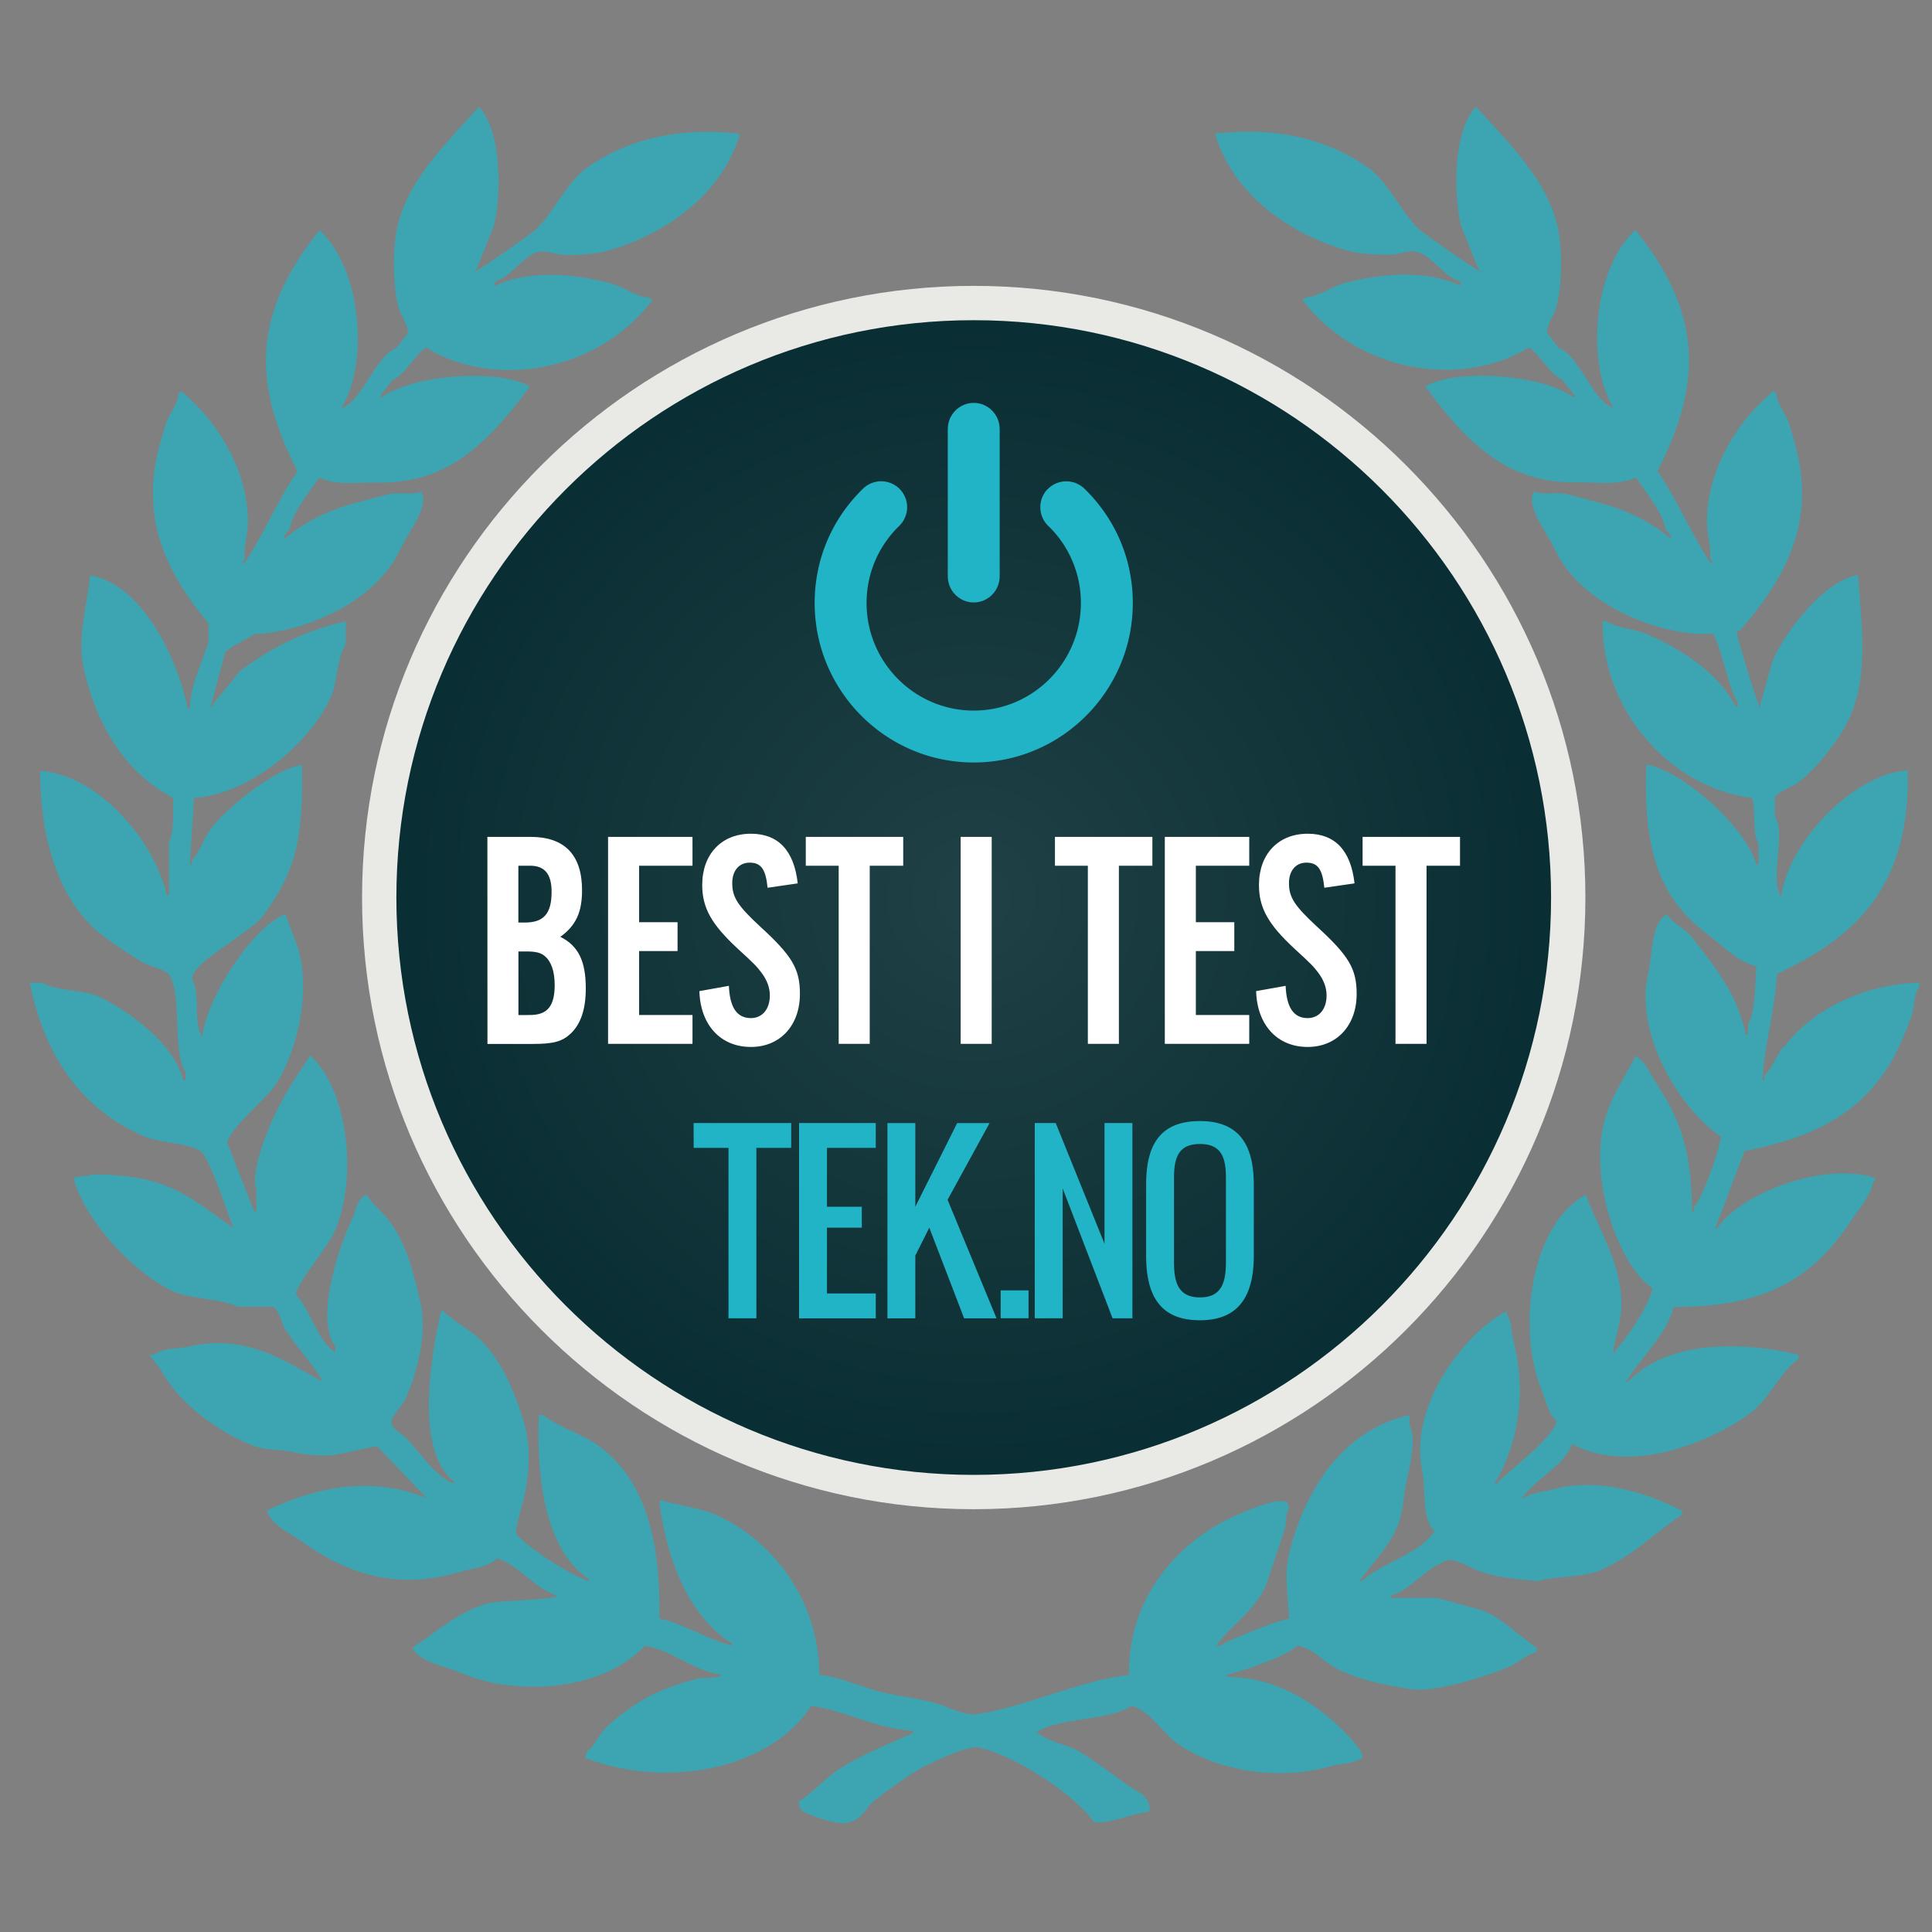
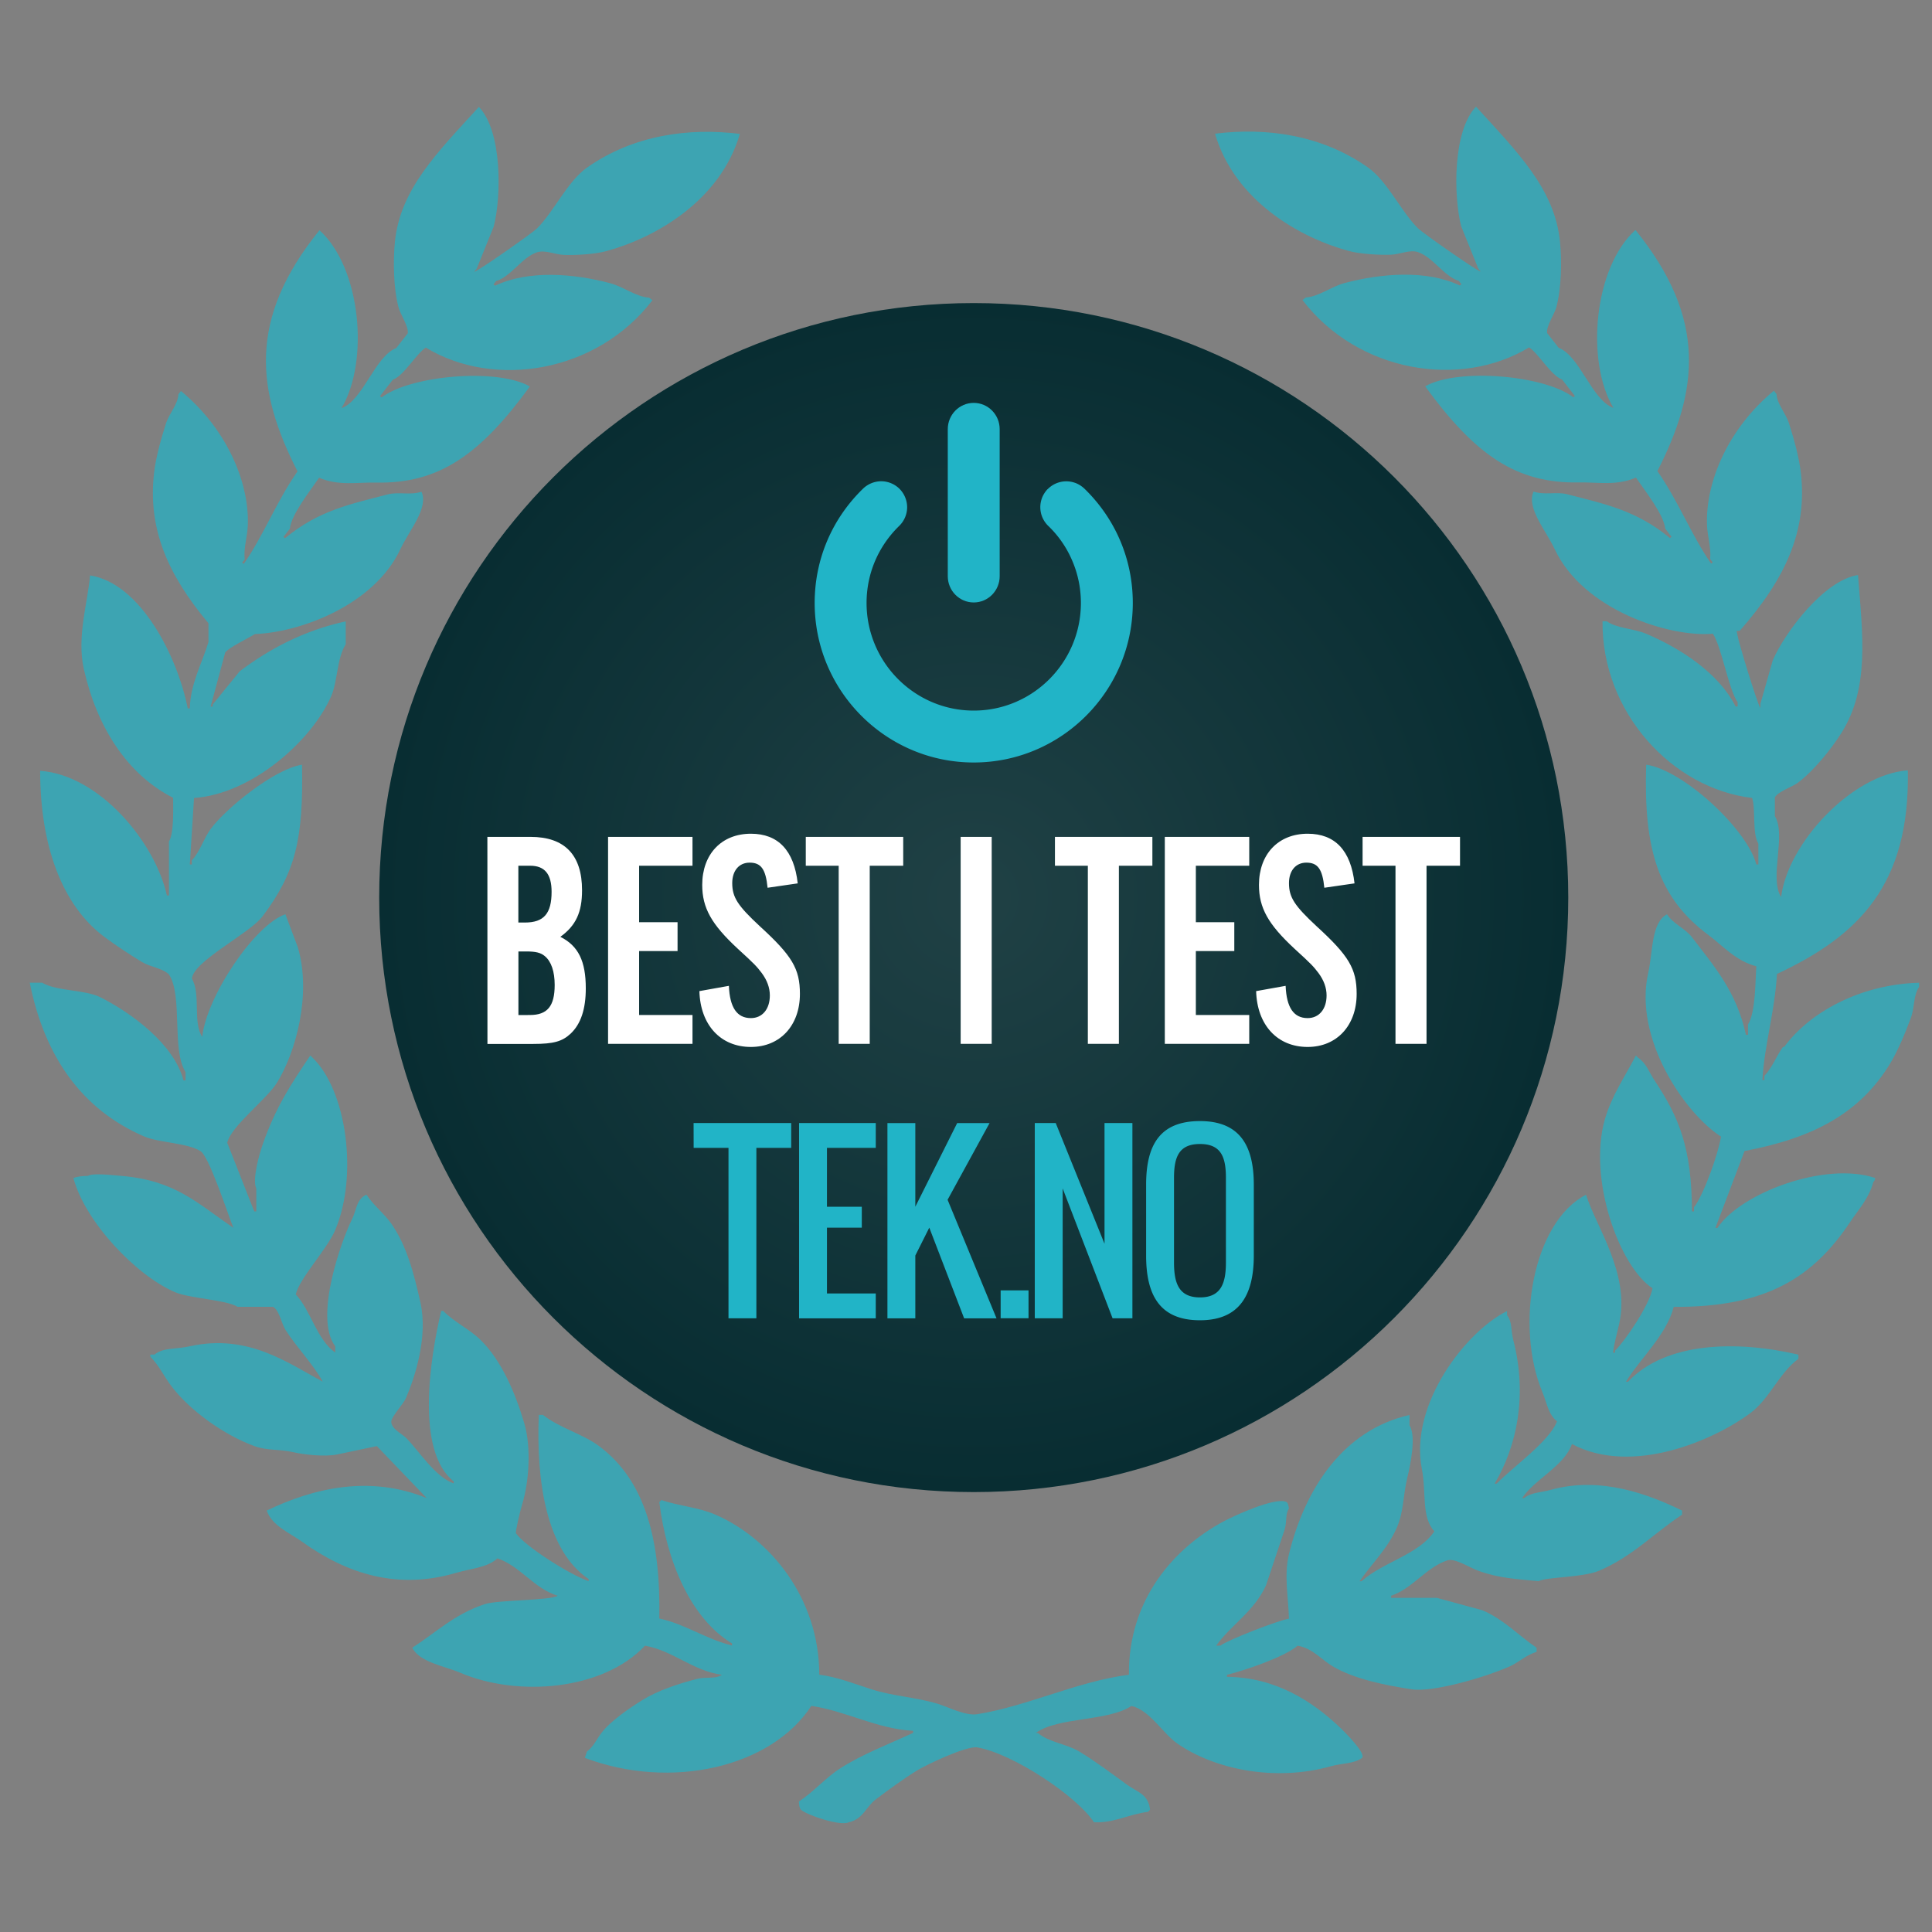
<svg xmlns="http://www.w3.org/2000/svg" viewBox="0 0 300 300">
  <rect x="0" y="0" width="300" height="300" fill="#808080" stroke="none" />
  <defs>
    <radialGradient id="grd1" gradientUnits="userSpaceOnUse" cx="746.195" cy="334.372" r="92.315">
      <stop offset="0" stop-color="#204145" />
      <stop offset="1" stop-color="#082d32" />
    </radialGradient>
  </defs>
  <style>.shp2{fill:#21b4c7}</style>
  <path d="M276.88 162.53c-1.07 1.48-1.66 3.22-2.9 4.52v.65h-.32c.32-5.47 1.95-10.69 2.26-16.46 12.68-5.93 20.66-13.82 20.33-31.62-8.67.61-18.65 11.3-19.68 19.68-1.9-3.06.86-9.56-.97-12.58v-2.9c.48-.91 2.68-1.62 3.55-2.26 2.43-1.81 5.15-5.16 6.78-7.74 4.37-6.95 3.32-15.03 2.58-24.53-5.23.78-11.31 8.83-13.23 13.23l-1.93 6.78v.65c-.49-.7-3.43-10.35-3.55-11.29-.03-.25-.08-.47-.15-.67l.5-.05c7.12-8.1 10.53-15.54 9.48-24.57-.27-2.39-1.11-5.36-1.82-7.58-.54-1.71-1.86-3-1.96-4.61-.13-.17-.27-.34-.4-.51-7.01 5.77-10.61 14.04-10.39 20.79.06 1.83.67 3.56.49 5.35l.4.51-.25.2c-3.11-4.51-5.04-9.62-8.34-14.37 6.36-12.47 7.79-23.6-3.41-37.44-6.46 5.82-7.76 20.38-3.42 27.63-3.38-1.24-5.2-8.07-8.5-9.33l-1.79-2.29c-.18-1.02 1.12-2.93 1.41-3.96.81-2.92.89-7.23.58-10.27-.83-8.17-6.63-13.9-13.04-20.93-3.64 3.82-3.49 13.92-2.3 18.57l2.64 6.54.4.51c-.82-.25-9.07-6.05-9.74-6.72-2.67-2.65-4.72-7.3-7.79-9.47-7.2-5.06-15.78-6.23-23.73-5.23 3.07 10.47 13.24 16.17 20.74 18.2 1.78.49 4.75.66 6.59.59 1.35-.05 2.92-.83 4.19-.4 2.34.79 4.03 3.76 6.34 4.47l.4.51-.25.2c-5.2-2.47-12.22-1.88-17.89-.38-2.07.55-3.99 2.11-6.03 2.24l-.51.4c8.62 11.27 24.56 13.81 35.19 7.35 1.53 1.01 3.37 4.34 5.13 5l1.98 2.55c-.02.02-.04.03-.06.05-.02.02-.04.03-.06.05-.02.02-.04.03-.06.05-.02.02-.04.03-.06.05-4.41-3.41-17.91-4.62-23.01-1.7 7.76 10.64 14.16 15.12 23.9 14.92 2.85-.06 5.8.56 8.83-.75 1.39 2.04 4.33 5.73 4.54 7.92l.99 1.27-.25.2c-5.27-4.38-10.38-5.34-15.94-6.8-1.69-.44-3.5.17-5.24-.42-1.15 2.52 1.91 6.01 3.27 8.91 4.47 9.56 17.95 13.76 24.58 13.16 1.36 2.06 2.44 8.67 3.84 10.65v.65h-.32c-2.58-5.15-8.48-9-13.88-11.29-1.97-.84-4.45-.79-6.13-1.94h-.65c-.13 14.19 10.88 25.99 23.23 27.43.58 1.74-.01 5.49.97 7.1v3.23h-.32c-1.38-5.39-11.29-14.66-17.1-15.49-.42 13.16 1.87 20.64 9.68 26.46 2.28 1.7 4.23 4.01 7.42 4.84-.16 2.46-.11 7.18-1.29 9.03v1.61h-.32c-1.46-6.7-4.9-10.59-8.39-15.16-1.06-1.39-2.87-2.01-3.87-3.55-2.46 1.28-2.19 5.91-2.9 9.03-2.35 10.28 5.69 21.89 11.29 25.49-.44 2.74-2.7 9.05-4.19 10.97v.64h-.32c-.03-9.89-2.03-14.64-5.81-20.33-.91-1.38-1.23-2.62-2.58-3.55-.11-.11-.21-.22-.32-.32-1.63 3.19-3.76 6.17-4.84 10-2.59 9.23 2.25 22.74 7.42 26.14-.43 2.54-4.16 8.06-5.81 9.68v.32h-.32c.18-1.48.67-3.15.97-4.52 1.7-7.75-3.6-15.03-5.16-20-8.25 4.22-11.08 20.35-6.77 30.65.72 1.73.91 3.46 2.26 4.52-1.1 3.08-7.02 7.23-9.36 9.68h-.32c3.43-5.79 5.13-13.65 2.9-22.27-.41-1.6-.14-2.82-.97-3.87v-.65c-6.34 3.11-15.21 14.46-13.23 24.52.72 3.67-.11 7.46 1.94 9.68-2.45 3.65-8.07 4.8-11.29 7.75h-.32c1.88-2.73 4.41-5.11 5.81-8.39 1.07-2.5.9-4.77 1.61-7.74.41-1.68 1.43-6.39.33-8.07v-1.61c-10.25 2.3-16.23 11.41-18.72 21.62-.8 3.28-.08 6.69 0 10-1.66.27-9.46 3.29-10.65 4.19h-.65c2.34-3.25 5.87-5.28 7.74-9.36l2.91-8.72c.36-1.27.06-2.32.65-3.22-.13-.66-.08-.62-.33-.97-1.62-.95-8.27 2.16-9.68 2.91-7.76 4.1-14.95 12.14-14.84 23.88-8.01 1.03-15.74 4.88-23.56 6.13-1.83.29-4.62-1.17-6.13-1.62-3.56-1.06-6.79-1.14-10.32-2.26-2.45-.78-5.24-1.9-8.07-2.26-.01-11.96-7.7-21.19-16.13-24.85-2.62-1.14-5.49-1.3-8.39-2.26l-.32.32c1.14 9.14 4.83 18.03 11.29 21.94v.32c-4.09-1.01-7.31-3.35-11.29-4.19.23-12.07-2.12-21.4-9.36-26.78-2.59-1.92-6.11-2.79-8.71-4.84h-.64c-.43 10.39 1.21 21.13 7.74 25.49v.32c-2.71-.88-9.78-5.31-11.29-7.42-.13-.13.62-3.38.97-4.52 1.04-3.38 1.45-8.75.32-12.58-1.43-4.84-3.58-9.77-6.77-12.91-1.74-1.71-4.1-2.78-5.81-4.52h-.32c-1.71 7.26-4.03 21.73 1.94 26.46v.32c-2.93-1.05-5.33-5-7.42-7.1-.55-.55-2.42-1.47-2.26-2.58.12-.81 1.87-2.66 2.26-3.55 1.46-3.38 3.43-9.58 2.26-14.84-1.03-4.65-2.17-8.9-4.52-12.26-1.1-1.57-2.8-2.88-3.87-4.51-1.6.75-1.47 2.29-2.26 3.87-1.54 3.11-5.96 15.17-2.58 19.68v.97c-2.87-2.01-3.76-6.48-6.13-9.03.54-2.45 4.86-7 6.13-10 3.57-8.44 1.79-21.65-3.55-26.78l-.32-.32c-3.01 4.46-5.4 8.06-7.42 13.88-.48 1.37-1.64 5.4-.97 6.78v3.55h-.32l-4.19-10.65c.56-2.58 6.11-6.72 7.74-9.36 2.86-4.63 5.39-13.6 3.23-20.97-.65-1.72-1.29-3.44-1.94-5.16-4.82 1.66-12.26 12.82-12.91 19.04-1.51-2.23-.19-6.65-1.61-9.03.19-2.71 8.97-7.01 10.97-9.68 5.14-6.84 6.36-12.04 6.13-23.55-4.38.68-11.95 6.92-14.2 10-1.11 1.53-1.63 3.49-2.9 4.84v.65h-.32c.21-3.44.43-6.88.65-10.32 9.06-.64 18.32-8.96 21.3-15.81 1.01-2.32.87-5.86 2.26-8.07v-3.55c-6.53 1.43-11.89 4.3-16.46 7.75l-1.05 1.29-1.05 1.29-1.05 1.29-1.05 1.29v.32h-.32c.75-2.8 1.51-5.59 2.26-8.39.65-.83 3.22-2.01 4.62-2.87 7.04-.25 18.53-4.5 22.59-13.19 1.36-2.91 4.42-6.39 3.27-8.91-1.74.59-3.54-.03-5.24.42-5.56 1.46-10.67 2.42-15.94 6.8l-.25-.2.99-1.27c.21-2.19 3.15-5.88 4.54-7.92 3.03 1.3 5.98.69 8.83.75 9.74.21 16.14-4.28 23.9-14.92-5.09-2.92-18.6-1.71-23.01 1.7l-.26-.2 1.98-2.54c1.76-.66 3.6-3.99 5.13-5 10.63 6.46 26.57 3.92 35.19-7.35l-.51-.4c-2.03-.13-3.96-1.69-6.03-2.24-5.66-1.51-12.69-2.09-17.89.38-.08-.07-.17-.13-.25-.2l.4-.51c2.32-.7 4-3.68 6.34-4.47 1.27-.42 2.84.35 4.19.4 1.85.07 4.81-.1 6.59-.59 7.5-2.03 17.67-7.73 20.74-18.2-7.95-.99-16.53.17-23.73 5.23-3.07 2.17-5.12 6.82-7.79 9.47-.68.67-8.92 6.48-9.74 6.73l.4-.51 2.64-6.54c1.2-4.65 1.34-14.74-2.3-18.57-6.42 7.03-12.22 12.76-13.04 20.93-.31 3.04-.22 7.35.58 10.27.29 1.04 1.59 2.95 1.41 3.96l-1.79 2.29c-3.3 1.26-5.12 8.09-8.5 9.33 4.34-7.25 3.04-21.81-3.42-27.63-11.2 13.84-9.77 24.97-3.41 37.44-3.3 4.75-5.22 9.86-8.34 14.37l-.26-.2.4-.51c-.19-1.78.43-3.52.49-5.35.22-6.75-3.38-15.01-10.39-20.79l-.39.51c-.09 1.61-1.41 2.9-1.96 4.61-.71 2.22-1.55 5.2-1.82 7.58-.99 8.59 2.04 15.73 8.45 23.37v2.89c-.92 3.15-2.82 6.48-2.9 10.33h-.32c-1.6-8.08-7.33-19.43-15.17-20.65-.31 4-2.1 9.49-.97 14.52 2 8.93 6.67 16.36 13.87 20.01 0 1.68.15 5.53-.65 6.78v8.39h-.32c-1.83-8.3-10.5-18.71-19.68-19.36.01 11.55 3.35 20.86 10 25.81.47.34.94.68 1.42 1.02.48.33.96.66 1.44.98.48.32.97.64 1.46.95.49.31.99.62 1.48.92 1.35.82 3.09.91 4.2 1.93 2.19 3.3.38 11.72 2.58 15.17v1.29h-.32c-1.47-5.64-8.09-10.48-12.91-12.91-2.41-1.21-6.81-.92-9.04-2.26H4.62c2.3 11.5 8.1 19.7 17.75 23.87 2.29.99 6.7 1 8.71 2.26 1.32.56 4.37 10.04 5.16 11.94-5.69-3.89-9.04-7.37-17.42-8.07-1.55-.13-4.45-.47-5.16 0-.99.02-1.65.11-2.26.32 1.76 6.75 9.74 15.18 15.81 17.75 2.31.98 7.86 1.15 9.68 2.26h5.49c.97.46 1.35 2.62 1.93 3.55 1.74 2.74 4.21 5.22 5.81 8.07-5.31-2.81-11.55-7.51-20.65-5.49-2.17.49-4.07.16-5.48 1.29h-.65v.32c1.31 1.3 2.1 3.02 3.23 4.52 2.82 3.77 8.15 7.62 12.91 9.36 2.11.77 3.74.42 6.13.97 1.46.34 4.81.75 6.78.33l6.13-1.29 7.74 8.07c-8.95-3.64-17.69-1.5-24.84 1.94.8 2.36 3.61 3.49 5.49 4.84 7.04 5.05 14.89 7.49 23.88 4.84 2.35-.69 4.88-.81 6.45-2.26 3.58 1.22 5.67 4.68 9.36 5.81-1.19.75-9.29.64-11.29 1.29-4.75 1.55-7.62 4.43-11.29 6.78 1.12 2.26 5.01 2.84 7.42 3.87 8.93 3.83 22.17 2.77 28.72-4.19 4.31.76 7.51 3.94 11.94 4.52-1.06.72-2.32.25-3.87.64-2.83.73-6.05 1.79-8.39 3.23-2 1.23-5.05 3.31-6.45 5.16-.79 1.04-1.23 2.13-2.26 2.9l-.32.97c13.41 5.06 28.95 1.48 35.17-8.07 5.41.79 10.15 3.57 15.81 3.87v.32c-3.89 1.81-7.79 3.26-11.29 5.49-2.28 1.44-4.19 3.72-6.45 5.16.07.75.06.91.32 1.29 1.09.9 6.23 2.59 7.42 1.94 2.25-.49 2.67-2.41 4.2-3.55 2.06-1.55 4.28-3.19 6.45-4.52 1.33-.81 7.63-3.86 9.36-3.55 5.54.99 15.43 7.57 18.07 11.62 3 .16 5.41-1.24 8.39-1.62.11-.11.22-.21.32-.32-.26-2.45-2-2.75-3.55-3.87-2.35-1.71-4.86-3.61-7.42-5.16-2.01-1.22-4.72-1.42-6.45-2.9h-.32c3.45-2.51 11.19-1.76 14.84-4.19 2.85.63 4.87 4.25 7.1 5.81 5.77 4.03 15.19 6 23.88 3.55 1.76-.49 3.55-.36 4.84-1.29.67-.7-2.79-4.13-3.55-4.84-4.05-3.82-9.78-7.69-17.43-7.75v-.32c2.84-.68 9.06-2.83 10.97-4.52 2.36.41 3.73 2.2 5.49 3.23 3.3 1.93 7.93 2.89 12.26 3.55 3.19.48 11.08-1.76 15.16-3.55 1.43-.62 2.54-1.79 4.2-2.26v-.65c-2.73-1.85-5.14-4.43-8.39-5.81-2.37-.65-4.73-1.29-7.1-1.94h-7.1v-.32c3.34-1.13 5.43-4.4 8.71-5.49 1.14-.42 3.48 1.12 4.84 1.61 3.2 1.16 5.96 1.29 9.36 1.61 1.19-.66 6.8-.54 9.36-1.61 5.18-2.18 8.6-5.88 12.91-8.71v-.64c-5.05-2.46-12.56-5.38-20.33-3.23-1.63.45-3.08.39-4.19 1.29h-.32c1.98-2.96 6.52-4.94 7.74-8.39 9.44 5.01 22.23-.7 27.75-4.84 2.94-2.2 4.48-6.27 7.42-8.39v-.65c-9.66-2.26-20.61-1.98-26.46 4.2h-.32c2.23-3.64 6.27-7.22 7.42-11.62 14.48.09 21.72-4.66 27.43-13.23 1.24-1.86 2.91-3.67 3.55-6.13.26-.33.12-.08.33-.64-7.79-2.66-20.97 2.36-24.52 7.74h-.32l4.52-11.94c10.6-2.01 17.85-5.79 22.59-13.55 1.25-2.05 2.42-4.91 3.23-7.1.62-1.68.38-3.51 1.29-4.84v-.64c-9.08.24-17 4.55-20.98 10" opacity=".702" fill="#21b4c7" />
  <path d="M653.88 334.37c0 50.98 41.33 92.32 92.32 92.32 50.98 0 92.32-41.33 92.32-92.32 0-50.99-41.33-92.31-92.32-92.31-50.98 0-92.32 41.33-92.32 92.31" fill="url(#grd1)" transform="translate(-595 -195)" />
  <path class="shp2" d="M151.2 93.55c2.23 0 4.03-1.83 4.03-4.08V66.64c0-2.25-1.8-4.08-4.03-4.08-2.23 0-4.03 1.83-4.03 4.08v22.83c0 2.25 1.8 4.08 4.03 4.08z" />
-   <path d="M151.2 234.35c-52.37 0-94.98-42.61-94.98-94.98 0-52.37 42.61-94.98 94.98-94.98 52.37 0 94.98 42.61 94.98 94.98 0 52.37-42.61 94.98-94.98 94.98zm0-184.63c-49.43 0-89.65 40.22-89.65 89.65 0 49.43 40.22 89.65 89.65 89.65 49.43 0 89.65-40.22 89.65-89.65 0-49.43-40.22-89.65-89.65-89.65z" fill="#e9eae6" />
  <path class="shp2" d="M162.68 75.96c.37-.38.81-.68 1.29-.89.49-.21 1.01-.32 1.54-.33.53-.01 1.05.09 1.55.28.49.2.94.49 1.32.85 4.85 4.71 7.52 11.01 7.52 17.76 0 13.66-11.08 24.77-24.7 24.77s-24.7-11.11-24.7-24.77c0-6.75 2.67-13.05 7.52-17.76.77-.74 1.8-1.15 2.87-1.14 1.07.02 2.09.46 2.83 1.22.74.77 1.15 1.8 1.14 2.87a4.06 4.06 0 01-1.22 2.83c-3.27 3.18-5.08 7.43-5.08 11.98 0 9.21 7.47 16.71 16.64 16.71 9.18 0 16.64-7.49 16.64-16.71 0-1.11-.11-2.23-.33-3.32a16.36 16.36 0 00-.99-3.19 16.318 16.318 0 00-3.76-5.47c-.38-.37-.68-.81-.89-1.29-.21-.49-.32-1.01-.33-1.54-.01-.53.09-1.05.28-1.55.2-.49.49-.94.85-1.32m-7.29 124.42h4.33v4.33h-4.33zm-47.68-25.99h15.16v3.86h-5.41v26.46h-4.33v-26.46h-5.41zm39.44 11.92l7.6 18.41h-5.03l-5.41-14.08-2.17 4.33v9.75h-4.33v-30.32h4.33v12.99l6.5-12.99h5.03zm24.37-11.92h4.33v30.32h-3.08l-7.75-20.17v20.17h-4.33v-30.32h3.25l7.58 18.75zm14.82-.3c6.16 0 8.36 3.79 8.36 9.88v11c0 6.09-2.2 10.05-8.36 10.05-6.21 0-8.36-3.87-8.36-10.05v-11c0-6.18 2.15-9.88 8.36-9.88m4.03 8.8c0-3.25-.78-5.24-4.03-5.24s-4.03 2-4.03 5.24v13.17c0 3.25.78 5.41 4.03 5.41s4.03-2.17 4.03-5.41zm-66.28-8.5h11.91v3.86h-7.58v9.14h5.41v3.25h-5.41v10.22h7.58v3.86h-11.91z" />
  <path d="M-279.44 155.37l-1.15 7.37h-4.97l5.47-33.46h6.52l5.82 33.46h-5.17l-1.15-7.37zm2.61-18l-1.91 13.34h3.91zm24.94 25.38l-7.27-20.67v20.67h-4.66v-33.46h5.07l6.87 19.87v-19.87h4.67v33.46zm10.64-33.46h6.97c5.52 0 8.33 2.91 8.33 8.63 0 3.56-1 5.72-3.51 7.52 2.91 1.45 4.11 3.91 4.11 8.33 0 3.36-.8 5.77-2.46 7.33-1.35 1.25-2.76 1.65-6.02 1.65h-7.42zm6.07 13.85c3.06 0 4.31-1.45 4.31-4.97 0-2.86-1.1-4.21-3.46-4.21h-1.91v9.18zm.8 14.95c2.81 0 4.01-1.41 4.01-4.87 0-2.16-.55-3.81-1.61-4.67-.65-.55-1.46-.75-3.01-.75h-1.25v10.28zm27.39-24.14h-8.63v9.13h6.22v4.67h-6.22v10.33h8.63v4.67h-13.65v-33.46h13.65zm17.81 0h-8.48v9.13h6.17v4.67h-6.17v15h-5.02v-33.46h13.49zm6.53 21.42l-1.15 7.37h-4.97l5.47-33.46h6.52l5.82 33.46h-5.17l-1.15-7.37zm2.6-18l-1.91 13.34h3.91zm26.34 25.38h-13.34v-33.46h5.02v28.8h8.33zm10.79 0h-5.02v-28.8h-5.32v-4.67h15.75v4.67h-5.42zm218.6-32.8h6.7c5.3 0 8 2.8 8 8.29 0 3.42-.96 5.49-3.37 7.23 2.79 1.4 3.95 3.76 3.95 8 0 3.23-.77 5.54-2.36 7.04-1.3 1.21-2.65 1.59-5.78 1.59h-7.13zm5.83 13.3c2.94 0 4.14-1.4 4.14-4.77 0-2.75-1.06-4.05-3.33-4.05h-1.83v8.82zm.77 14.36c2.7 0 3.85-1.35 3.85-4.67 0-2.07-.53-3.66-1.54-4.48-.63-.53-1.4-.72-2.89-.72h-1.2v9.88zm25.25-23.18h-8.29v8.77h5.97v4.48h-5.97v9.93h8.29v4.48H94.42v-32.14h13.11zm11.66 3.42c-.29-2.89-1.01-3.9-2.79-3.9-1.64 0-2.7 1.25-2.7 3.18 0 2.22.87 3.52 4.29 6.7 5.01 4.58 6.22 6.6 6.22 10.5 0 4.91-3.08 8.24-7.61 8.24-4.72 0-7.85-3.42-8-8.67l4.58-.82c.14 3.37 1.25 5.01 3.42 5.01 1.78 0 2.94-1.4 2.94-3.52 0-1.2-.43-2.36-1.25-3.47-.77-1.01-1.06-1.35-3.76-3.81-4.05-3.76-5.49-6.31-5.49-9.88 0-4.77 2.99-7.95 7.56-7.95 4.24 0 6.7 2.6 7.27 7.71zm15.86 24.24h-4.82v-27.66h-5.11v-4.48h15.13v4.48h-5.2zm18.94 0h-4.82v-32.14h4.82zm19.75 0h-4.82v-27.66h-5.11v-4.48h15.13v4.48h-5.2zm20.24-27.66h-8.29v8.77h5.97v4.48h-5.97v9.93h8.29v4.48h-13.11v-32.14h13.11zm11.66 3.42c-.29-2.89-1.01-3.9-2.79-3.9-1.64 0-2.7 1.25-2.7 3.18 0 2.22.87 3.52 4.29 6.7 5.01 4.58 6.22 6.6 6.22 10.5 0 4.91-3.08 8.24-7.61 8.24-4.72 0-7.85-3.42-8-8.67l4.58-.82c.14 3.37 1.25 5.01 3.42 5.01 1.78 0 2.94-1.4 2.94-3.52 0-1.2-.43-2.36-1.25-3.47-.77-1.01-1.06-1.35-3.76-3.81-4.05-3.76-5.49-6.31-5.49-9.88 0-4.77 2.99-7.95 7.57-7.95 4.24 0 6.7 2.6 7.27 7.71zm15.87 24.24h-4.82v-27.66h-5.11v-4.48h15.13v4.48h-5.2zm230.54-14.44v15.1h-5.02v-33.46h5.02v13.7h5.57v-13.7h5.02v33.46h-5.02v-15.1zm27.09-13.7h-8.63v9.13h6.22v4.67h-6.22v10.33h8.63v4.67h-13.65v-33.46h13.65zm15.56 28.8h-13.34v-33.46h5.02v28.8h8.33zm8.67 0h-5.02v-28.8h-5.32v-4.67h15.75v4.67h-5.42zm18.72 0h-5.02v-33.46h7.02c5.77 0 8.38 3.01 8.38 9.68 0 4.31-.9 6.62-3.36 8.43l3.86 15.35h-5.32l-3.16-14h-2.41zm1.6-18.66c1.86 0 2.56-.3 3.11-1.41.4-.85.65-2.16.65-3.66s-.25-2.81-.65-3.66c-.55-1.1-1.25-1.41-3.11-1.41h-1.61v10.13zm23.7-20.32c0 1.96-1.65 3.51-3.66 3.51-2.06 0-3.71-1.55-3.71-3.51 0-1.91 1.65-3.46 3.71-3.46 2.01 0 3.66 1.56 3.66 3.46zm-6.42 31.6l-1.15 7.37h-4.97l5.47-33.46h6.52l5.82 33.46h-5.17l-1.15-7.37zm2.76-29.84c1 0 1.81-.8 1.81-1.76 0-.95-.8-1.71-1.86-1.71-.95 0-1.8.8-1.81 1.71 0 .95.8 1.76 1.86 1.76zm-.15 11.84l-1.91 13.34h3.91zm18.25 25.38h-5.02v-28.8h-5.32v-4.67h30.6v4.67h-5.42v28.8h-5.02v-28.8h-9.83z" fill="#fff" />
</svg>